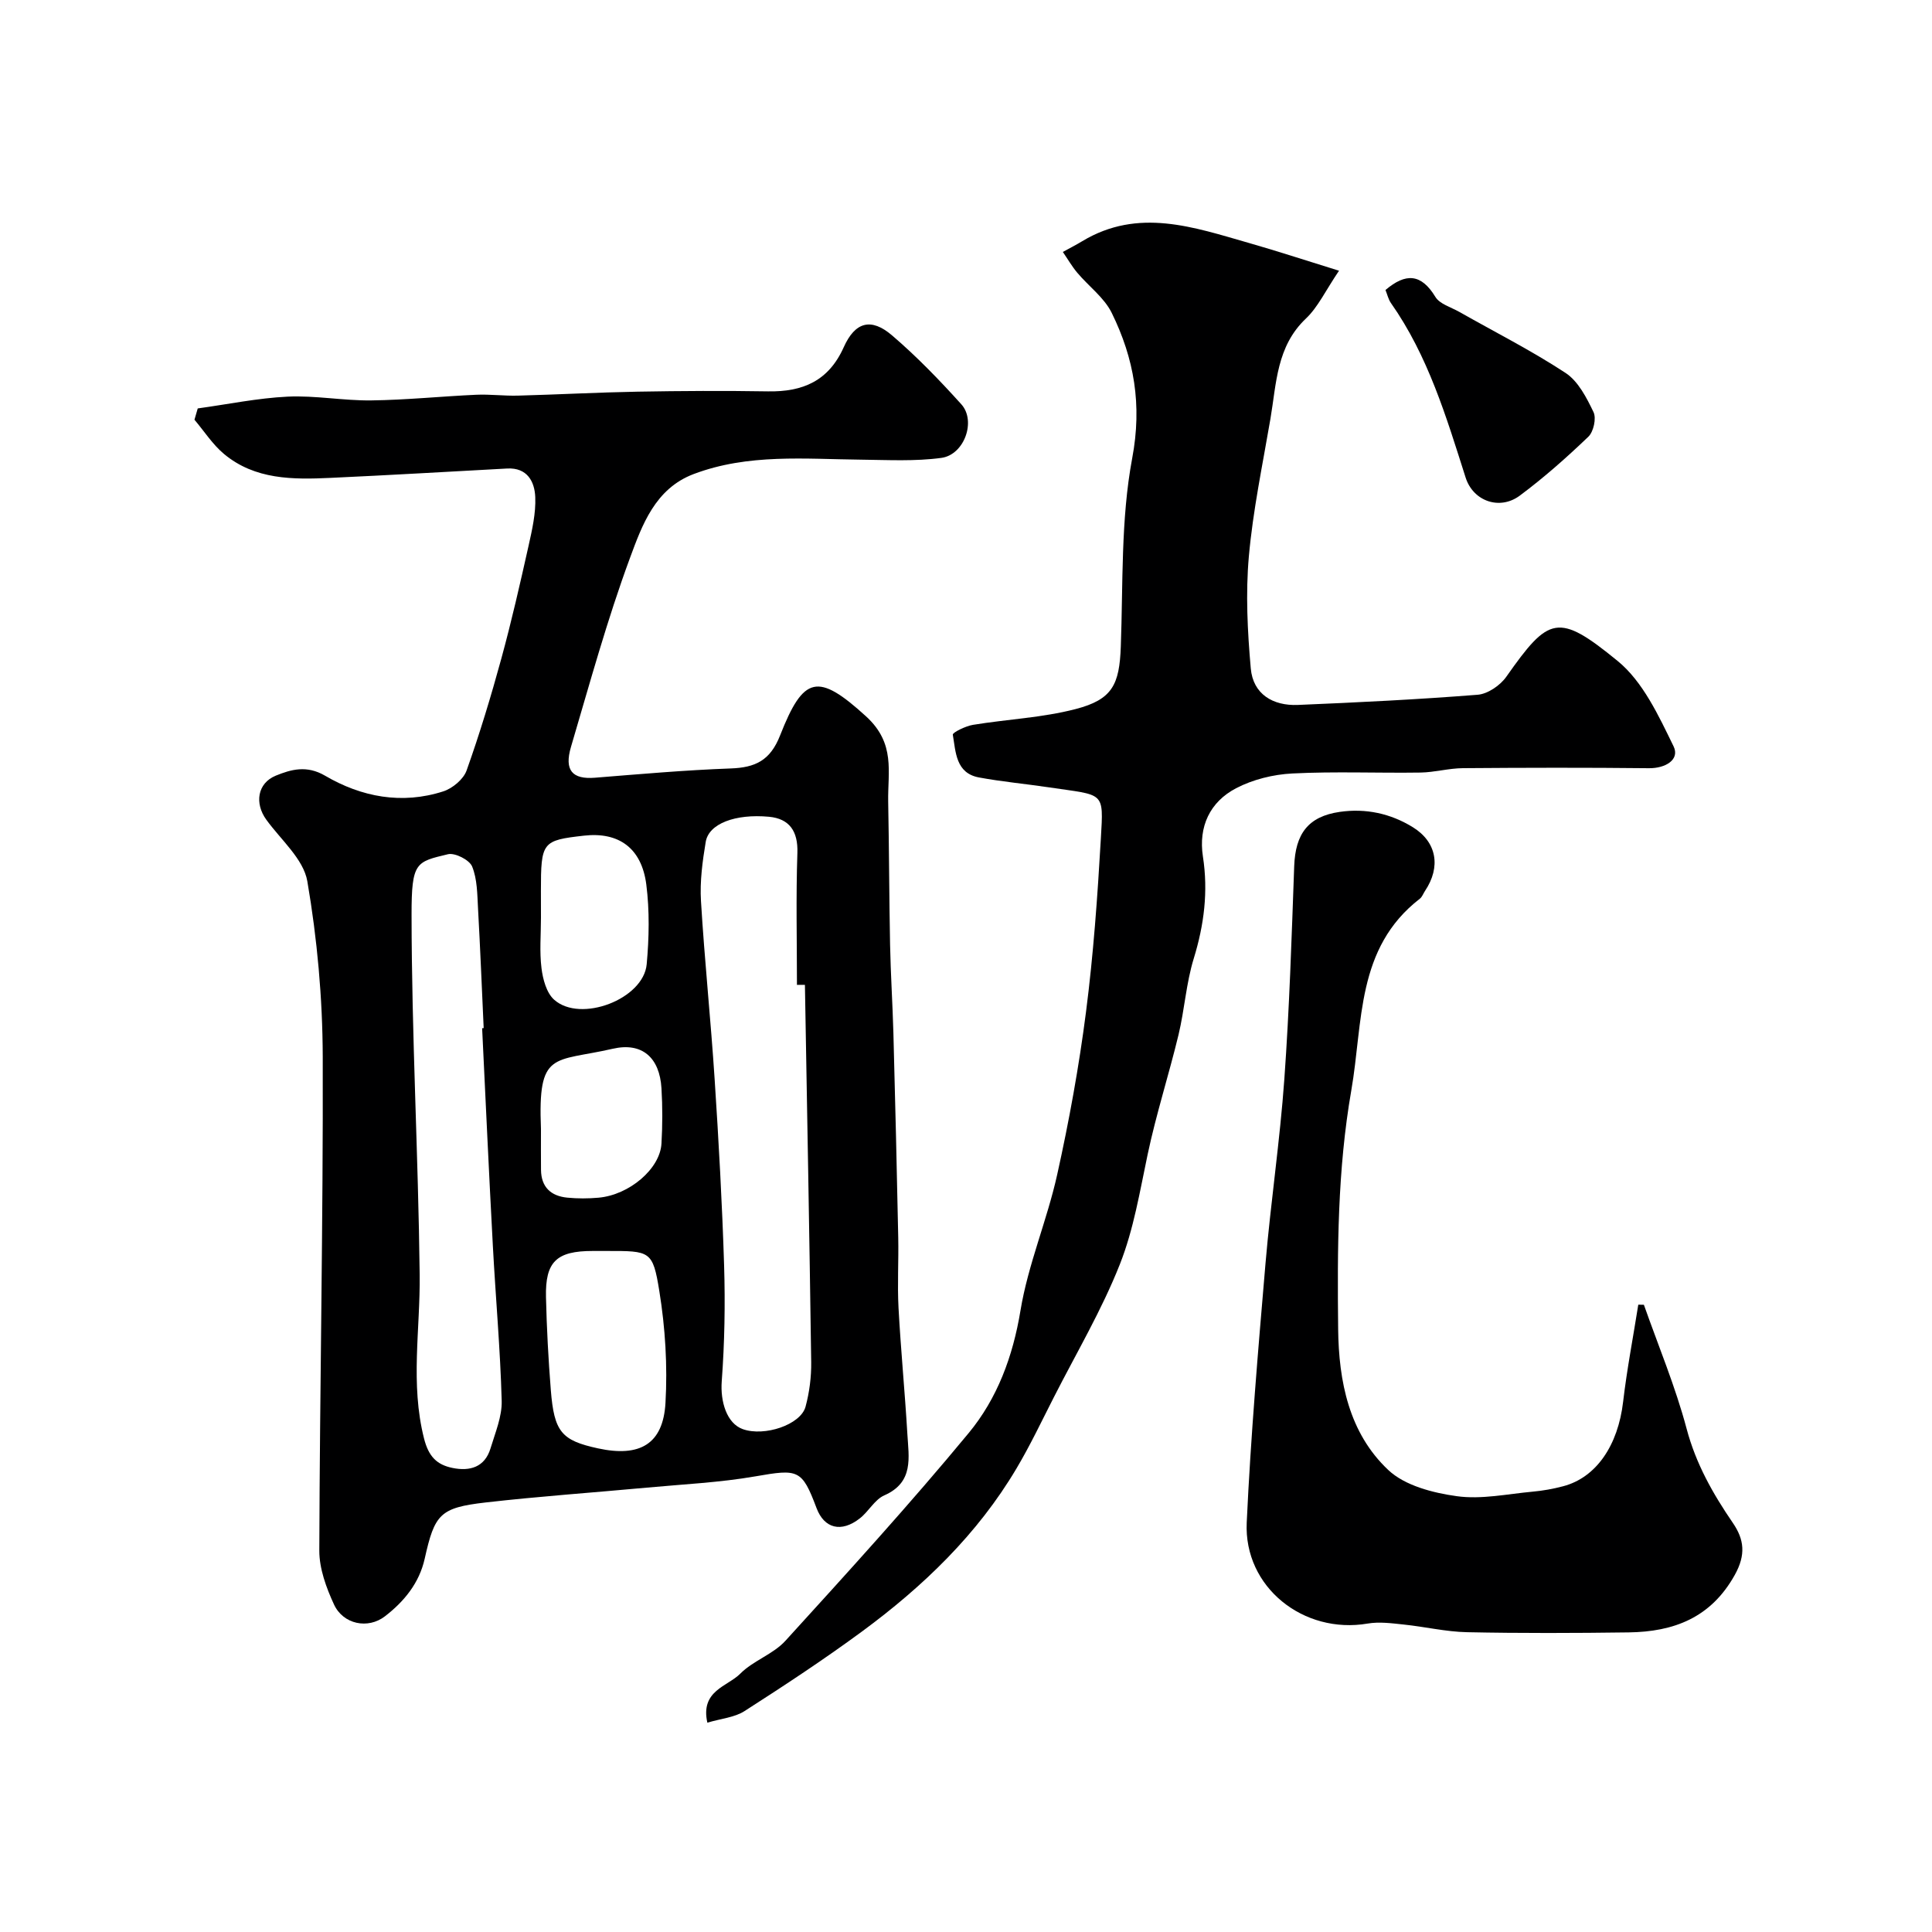
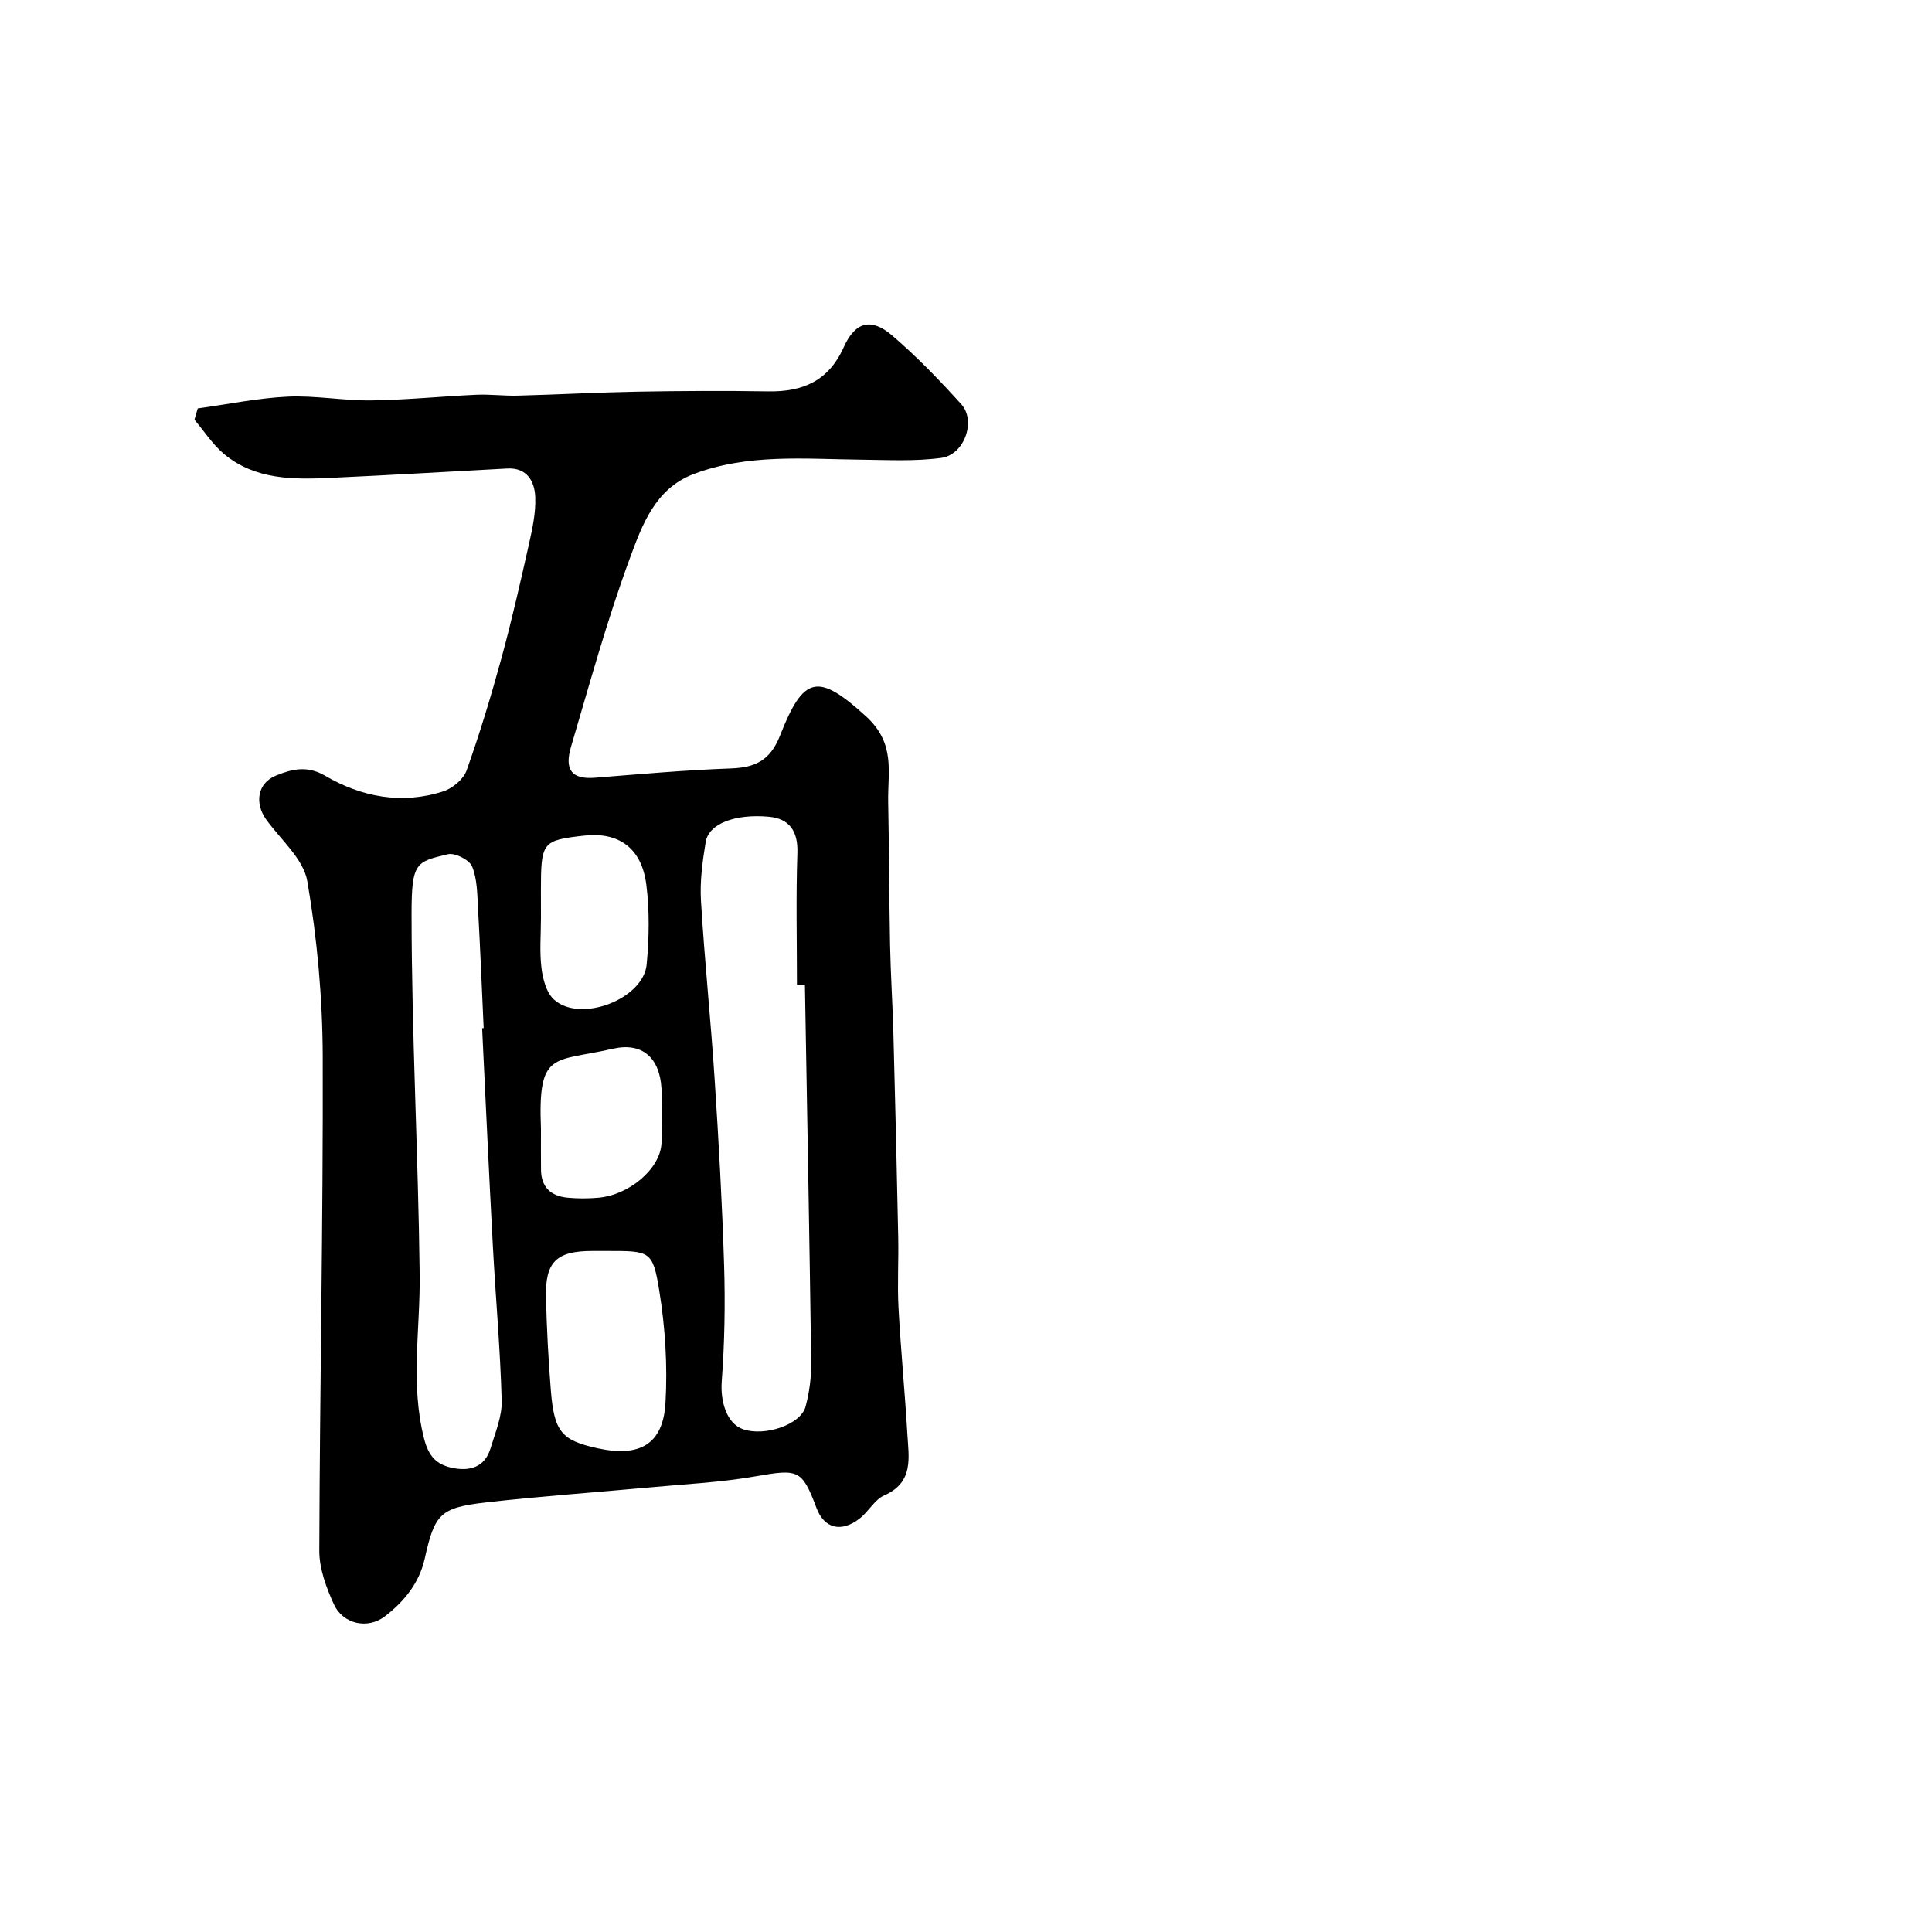
<svg xmlns="http://www.w3.org/2000/svg" enable-background="new 0 0 400 400" viewBox="0 0 400 400">
  <g fill="#000001">
    <path d="m40.94 84.56c6.2-.85 12.39-2.14 18.61-2.44 5.74-.27 11.53.85 17.29.78 7.25-.09 14.49-.84 21.75-1.17 2.87-.13 5.76.26 8.64.18 8.27-.22 16.53-.67 24.8-.82 8.99-.16 18-.21 26.99-.06 7.18.12 12.53-2.14 15.67-9.15 2.37-5.29 5.69-6.13 10-2.44 5.11 4.37 9.83 9.26 14.34 14.26 3.11 3.44.64 10.44-4.12 11.1-5.44.74-11.04.43-16.57.37-11.68-.12-23.44-1.29-34.73 2.98-7.98 3.02-10.67 10.57-13.19 17.39-4.72 12.78-8.33 25.99-12.2 39.08-1.45 4.9.3 6.77 4.95 6.4 9.36-.75 18.71-1.58 28.09-1.92 5.1-.18 8.2-1.62 10.25-6.84 4.85-12.35 7.8-13.06 17.79-3.95 6.17 5.63 4.47 11.49 4.59 17.69.19 9.85.2 19.7.39 29.55.12 6.12.52 12.23.69 18.35.38 14.1.71 28.2 1 42.29.1 4.86-.2 9.74.06 14.6.47 8.71 1.32 17.4 1.83 26.1.28 4.85 1.39 10-4.78 12.71-1.99.88-3.23 3.33-5.06 4.76-3.85 3.02-7.38 2.1-8.97-2.14-3.02-8.04-3.78-8.1-12.63-6.56-7.42 1.29-15 1.64-22.52 2.34-11.12 1.03-22.27 1.8-33.36 3.07-9.45 1.09-10.55 2.4-12.61 11.64-1.13 5.06-4.27 8.87-8.22 11.92-3.53 2.73-8.66 1.67-10.56-2.44-1.6-3.47-3.05-7.42-3.04-11.15.1-34.09.81-68.19.71-102.28-.04-12.12-1.14-24.36-3.19-36.3-.79-4.61-5.48-8.58-8.5-12.76-2.43-3.35-1.88-7.53 1.97-9.11 3.16-1.29 6.4-2.21 10.2.01 7.54 4.42 15.91 6.01 24.49 3.24 1.91-.62 4.16-2.5 4.81-4.31 2.72-7.63 5.07-15.41 7.21-23.23 2.1-7.68 3.87-15.46 5.61-23.24.74-3.33 1.54-6.78 1.4-10.14-.13-3.2-1.65-6.14-5.81-5.92-12.2.66-24.4 1.38-36.6 1.94-7.76.36-15.6.4-22.02-4.94-2.37-1.97-4.1-4.71-6.13-7.1.24-.77.46-1.56.68-2.34zm125.71 119.34c-.55 0-1.1.01-1.65.01 0-9.1-.22-18.21.09-27.3.16-4.55-1.68-7.12-5.89-7.51-6.96-.64-12.46 1.42-13.09 5.21-.67 4.03-1.23 8.19-.98 12.24.74 12.32 2.03 24.6 2.83 36.91.84 12.85 1.56 25.72 1.96 38.6.24 7.96.1 15.96-.49 23.9-.32 4.23 1.03 8.74 4.36 9.93 4.47 1.59 11.97-.9 12.99-4.65.8-2.97 1.21-6.15 1.17-9.23-.36-26.05-.85-52.08-1.3-78.11zm-66.83 8.98c.11-.01.21-.01.32-.02-.38-8.26-.71-16.52-1.17-24.78-.16-2.93-.15-6.05-1.22-8.68-.56-1.37-3.55-2.89-5.01-2.54-6.6 1.59-7.54 1.58-7.53 12.51.02 24.85 1.39 49.7 1.68 74.55.13 11.3-1.97 22.56.9 33.9.96 3.79 2.68 5.44 5.89 6.1 3.57.73 6.69-.12 7.88-4.06.97-3.23 2.4-6.58 2.31-9.84-.29-10.7-1.26-21.39-1.83-32.09-.81-15-1.49-30.03-2.22-45.05zm25.86 46.12c-1 0-1.99 0-2.99 0-7.46 0-9.82 2.21-9.65 9.56.15 6.42.49 12.83 1 19.23.69 8.69 2.22 10.44 9.77 12.08 8.67 1.88 13.48-.88 13.97-9.41.44-7.67-.04-15.54-1.27-23.13-1.35-8.42-1.91-8.33-10.83-8.33zm-13.68-69.02c0 3.5-.32 7.03.11 10.47.28 2.28 1.03 5.11 2.62 6.53 5.47 4.87 18.5-.12 19.16-7.34.5-5.46.61-11.09-.08-16.51-.97-7.57-5.73-10.92-12.87-10.12-8.7.98-8.95 1.29-8.95 11.48.01 1.83.01 3.66.01 5.49zm0 44.27c0 2.66-.02 5.32.01 7.97.04 3.58 2.07 5.41 5.44 5.74 2.14.21 4.33.2 6.47.01 6.37-.57 12.73-5.97 13.03-11.2.22-3.81.23-7.65 0-11.46-.38-6.31-3.97-9.58-10.07-8.18-12.37 2.84-15.54.28-14.88 16.62.01.16 0 .33 0 .5z" />
-     <path d="m277.23 56.05c-2.8 4.13-4.35 7.53-6.85 9.9-6.1 5.77-6.1 13.44-7.35 20.76-1.62 9.49-3.62 18.96-4.47 28.52-.68 7.66-.28 15.49.4 23.17.48 5.33 4.59 7.76 9.75 7.55 12.42-.52 24.84-1.13 37.23-2.11 2.09-.17 4.66-1.93 5.92-3.72 8.81-12.51 10.7-13.38 23.07-3.26 5.22 4.27 8.48 11.33 11.56 17.65 1.35 2.76-1.66 4.58-5.11 4.54-12.83-.14-25.66-.11-38.49-.01-2.93.02-5.85.86-8.78.91-8.85.13-17.73-.26-26.56.19-3.94.2-8.16 1.24-11.64 3.06-5.41 2.83-7.81 7.94-6.86 14.13 1.12 7.24.25 14.14-1.9 21.13-1.57 5.1-1.9 10.57-3.15 15.78-2 8.29-4.63 16.43-6.39 24.76-1.62 7.67-2.9 15.53-5.74 22.72-3.76 9.52-9.04 18.44-13.7 27.6-2.51 4.92-4.88 9.93-7.7 14.68-8.1 13.68-19.37 24.48-32.04 33.81-7.87 5.79-16.05 11.17-24.28 16.45-2.05 1.32-4.81 1.54-7.7 2.4-1.49-6.66 4.19-7.49 6.81-10.14 2.68-2.71 6.82-4.02 9.36-6.82 12.87-14.14 25.76-28.28 37.94-43.01 5.91-7.15 9.15-15.83 10.72-25.36 1.57-9.54 5.5-18.66 7.6-28.14 2.47-11.13 4.52-22.4 5.97-33.71 1.53-11.89 2.38-23.88 3.07-35.86.57-9.93.8-8.88-10.76-10.61-4.83-.72-9.7-1.16-14.49-2.05-4.8-.9-4.79-5.27-5.4-8.85-.08-.45 2.64-1.79 4.18-2.04 7.07-1.16 14.33-1.47 21.22-3.26 7.66-1.98 9.09-5.08 9.38-12.92.48-13.04-.02-26.31 2.36-39.02 2.08-11.04.41-20.64-4.25-30.11-1.56-3.16-4.77-5.49-7.12-8.29-1.12-1.33-2-2.87-2.99-4.31 1.35-.74 2.72-1.44 4.03-2.23 11.6-6.99 23.08-2.89 34.55.39 5.61 1.6 11.15 3.42 18.6 5.73z" />
-     <path d="m340.35 270.14c3.01 8.55 6.53 16.95 8.85 25.68 1.93 7.27 5.44 13.45 9.58 19.5 2.34 3.42 2.71 6.58.39 10.75-4.95 8.89-12.65 11.77-21.96 11.9-11.16.15-22.32.19-33.47-.04-4.39-.09-8.75-1.14-13.15-1.59-2.46-.26-5.03-.61-7.43-.2-13.28 2.27-25.66-7.54-25.04-20.91.83-17.91 2.37-35.8 3.89-53.67 1.09-12.74 2.99-25.41 3.9-38.16 1.05-14.66 1.51-29.37 2.04-44.06.24-6.73 2.91-10.31 9.44-11.25 5.37-.77 10.5.32 15.13 3.18 4.95 3.06 5.85 8.2 2.51 13.19-.36.54-.59 1.24-1.07 1.61-13.23 10.24-11.72 25.5-14.19 39.7-2.86 16.44-2.9 32.88-2.72 49.39.12 10.84 2.24 21.52 10.37 29.18 3.44 3.25 9.24 4.74 14.2 5.43 5.1.71 10.47-.46 15.72-.94 2.1-.19 4.21-.57 6.26-1.11 6.89-1.79 11.4-8.48 12.45-17.5.79-6.73 2.08-13.4 3.14-20.1.39 0 .78.01 1.16.02z" />
-     <path d="m286.85 60.04c4.19-3.56 7.39-3.41 10.33 1.43.9 1.48 3.21 2.12 4.91 3.08 7.37 4.18 14.97 8.02 22.04 12.66 2.62 1.72 4.36 5.13 5.79 8.11.62 1.28.01 4.06-1.06 5.09-4.5 4.31-9.2 8.48-14.2 12.2-4.14 3.09-9.65 1.19-11.22-3.74-4-12.56-7.76-25.18-15.47-36.14-.53-.77-.74-1.75-1.12-2.69z" />
  </g>
</svg>